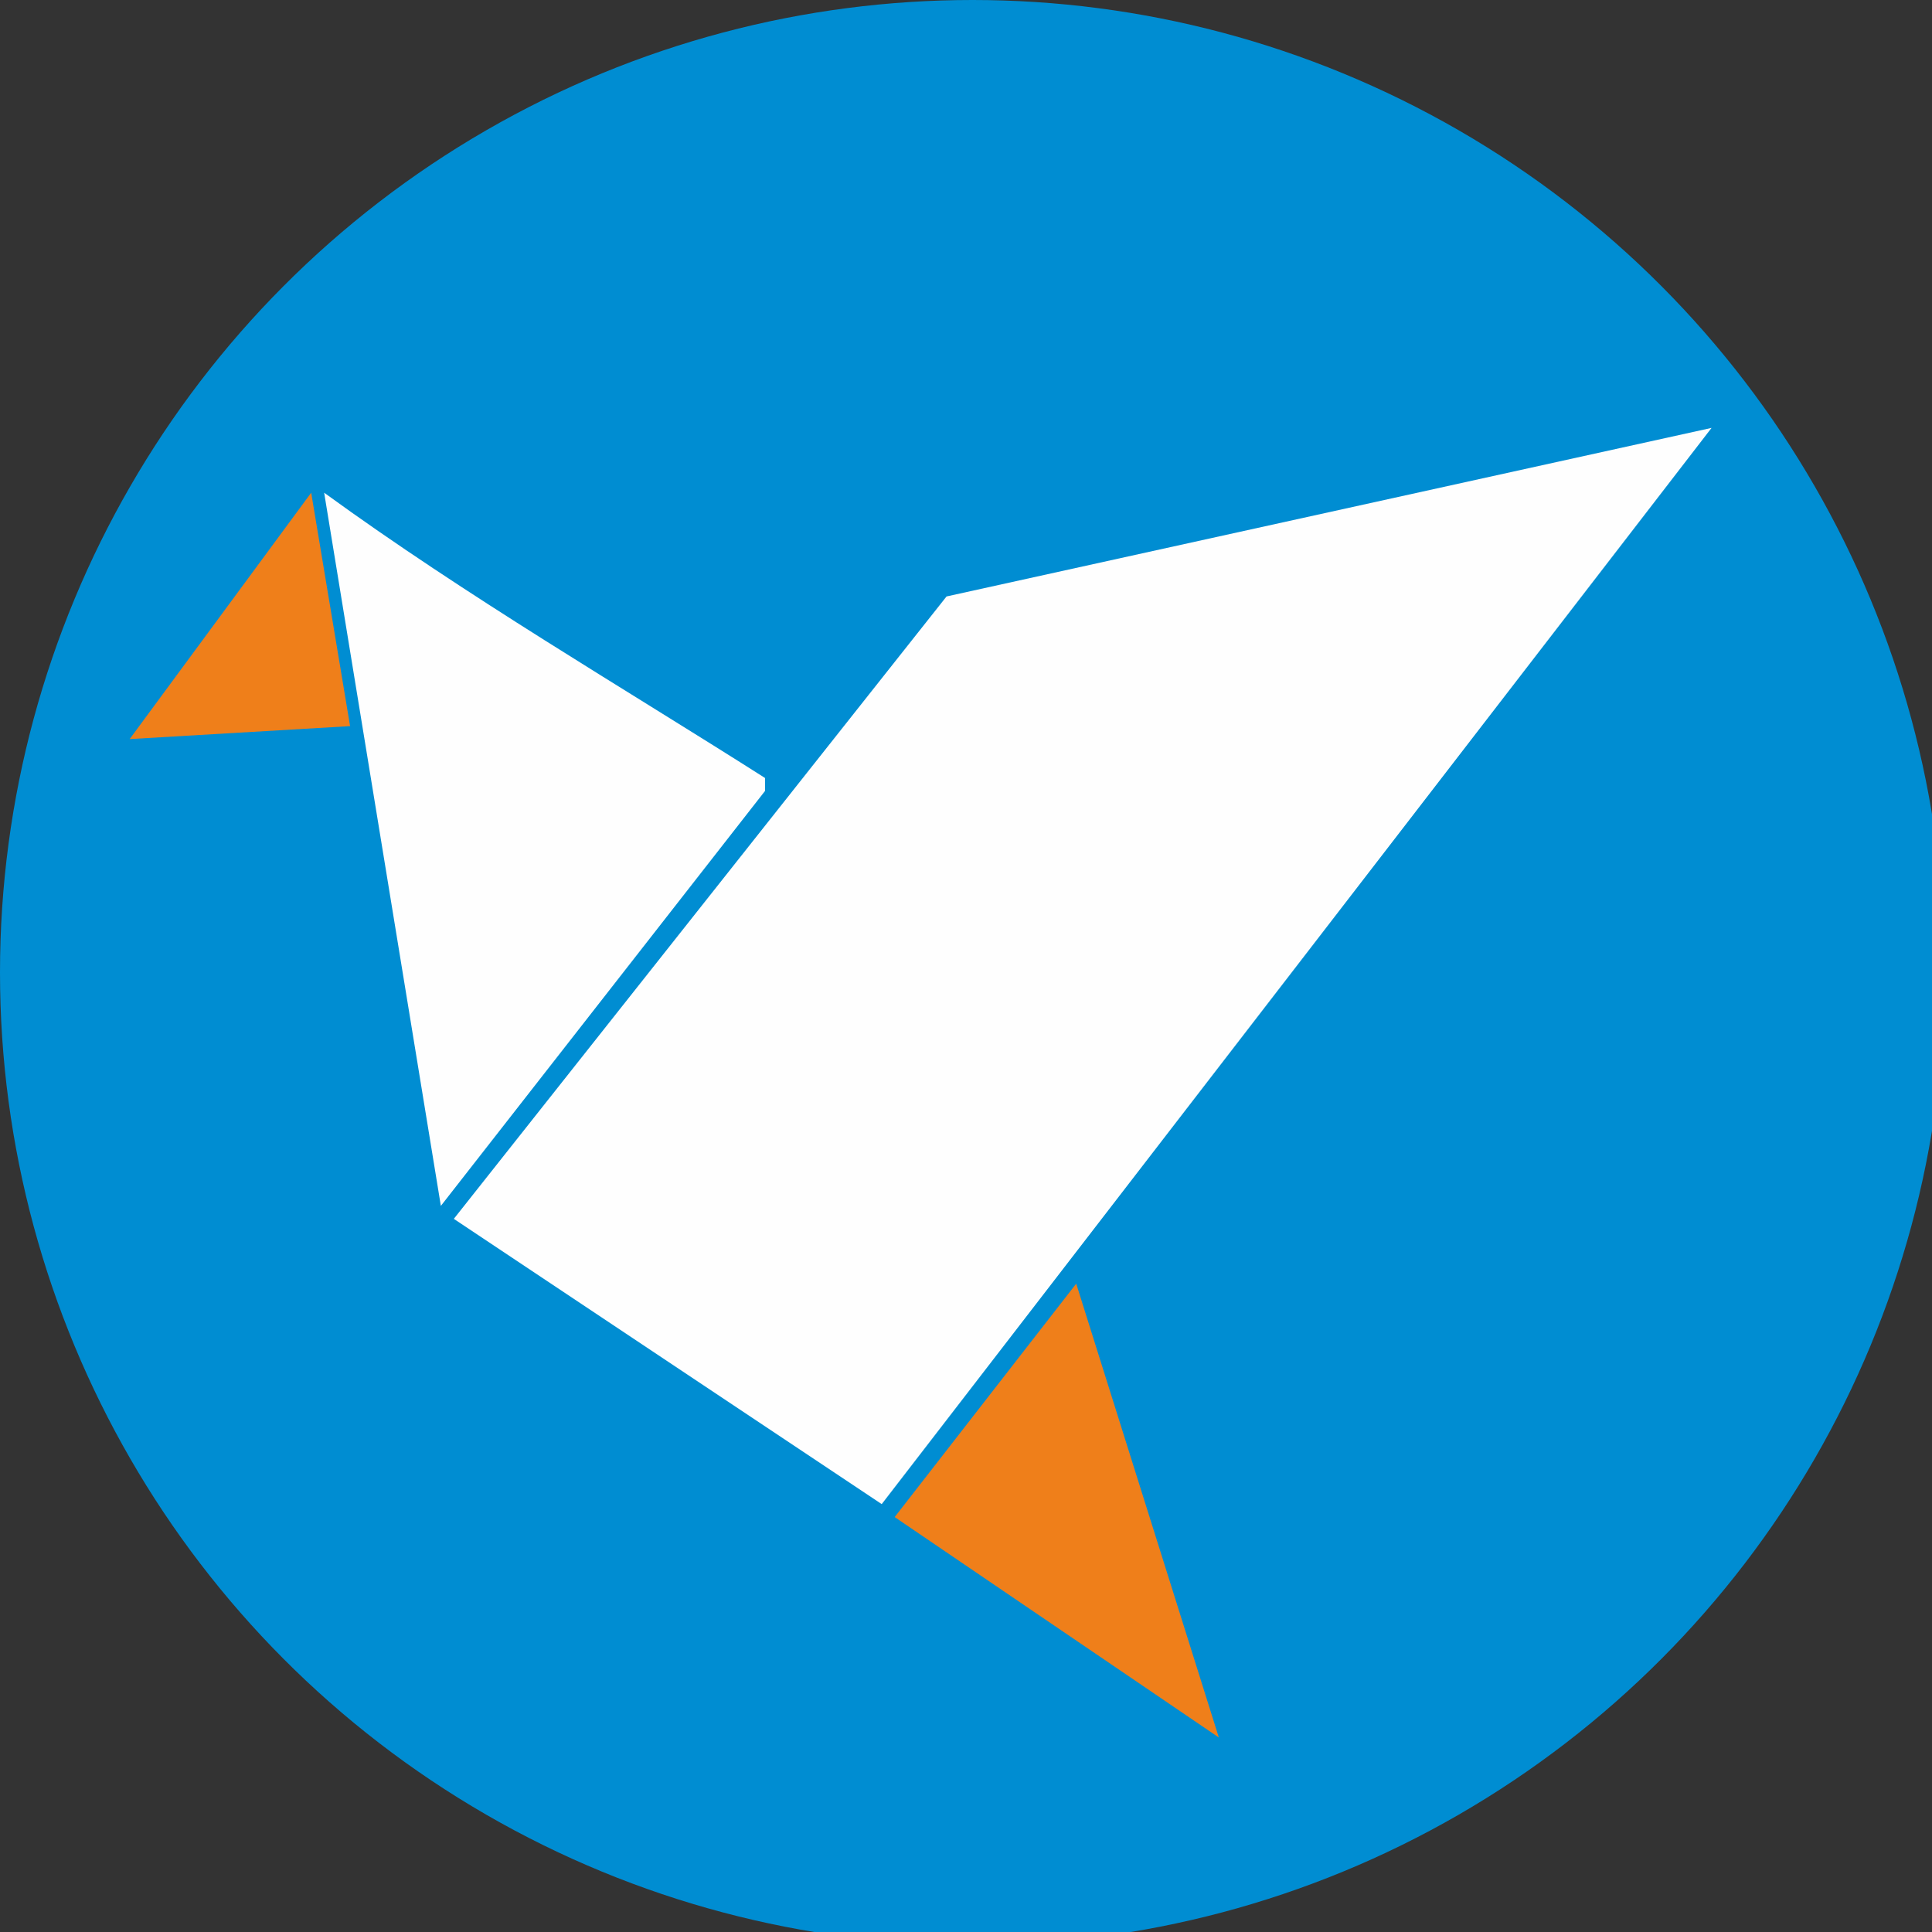
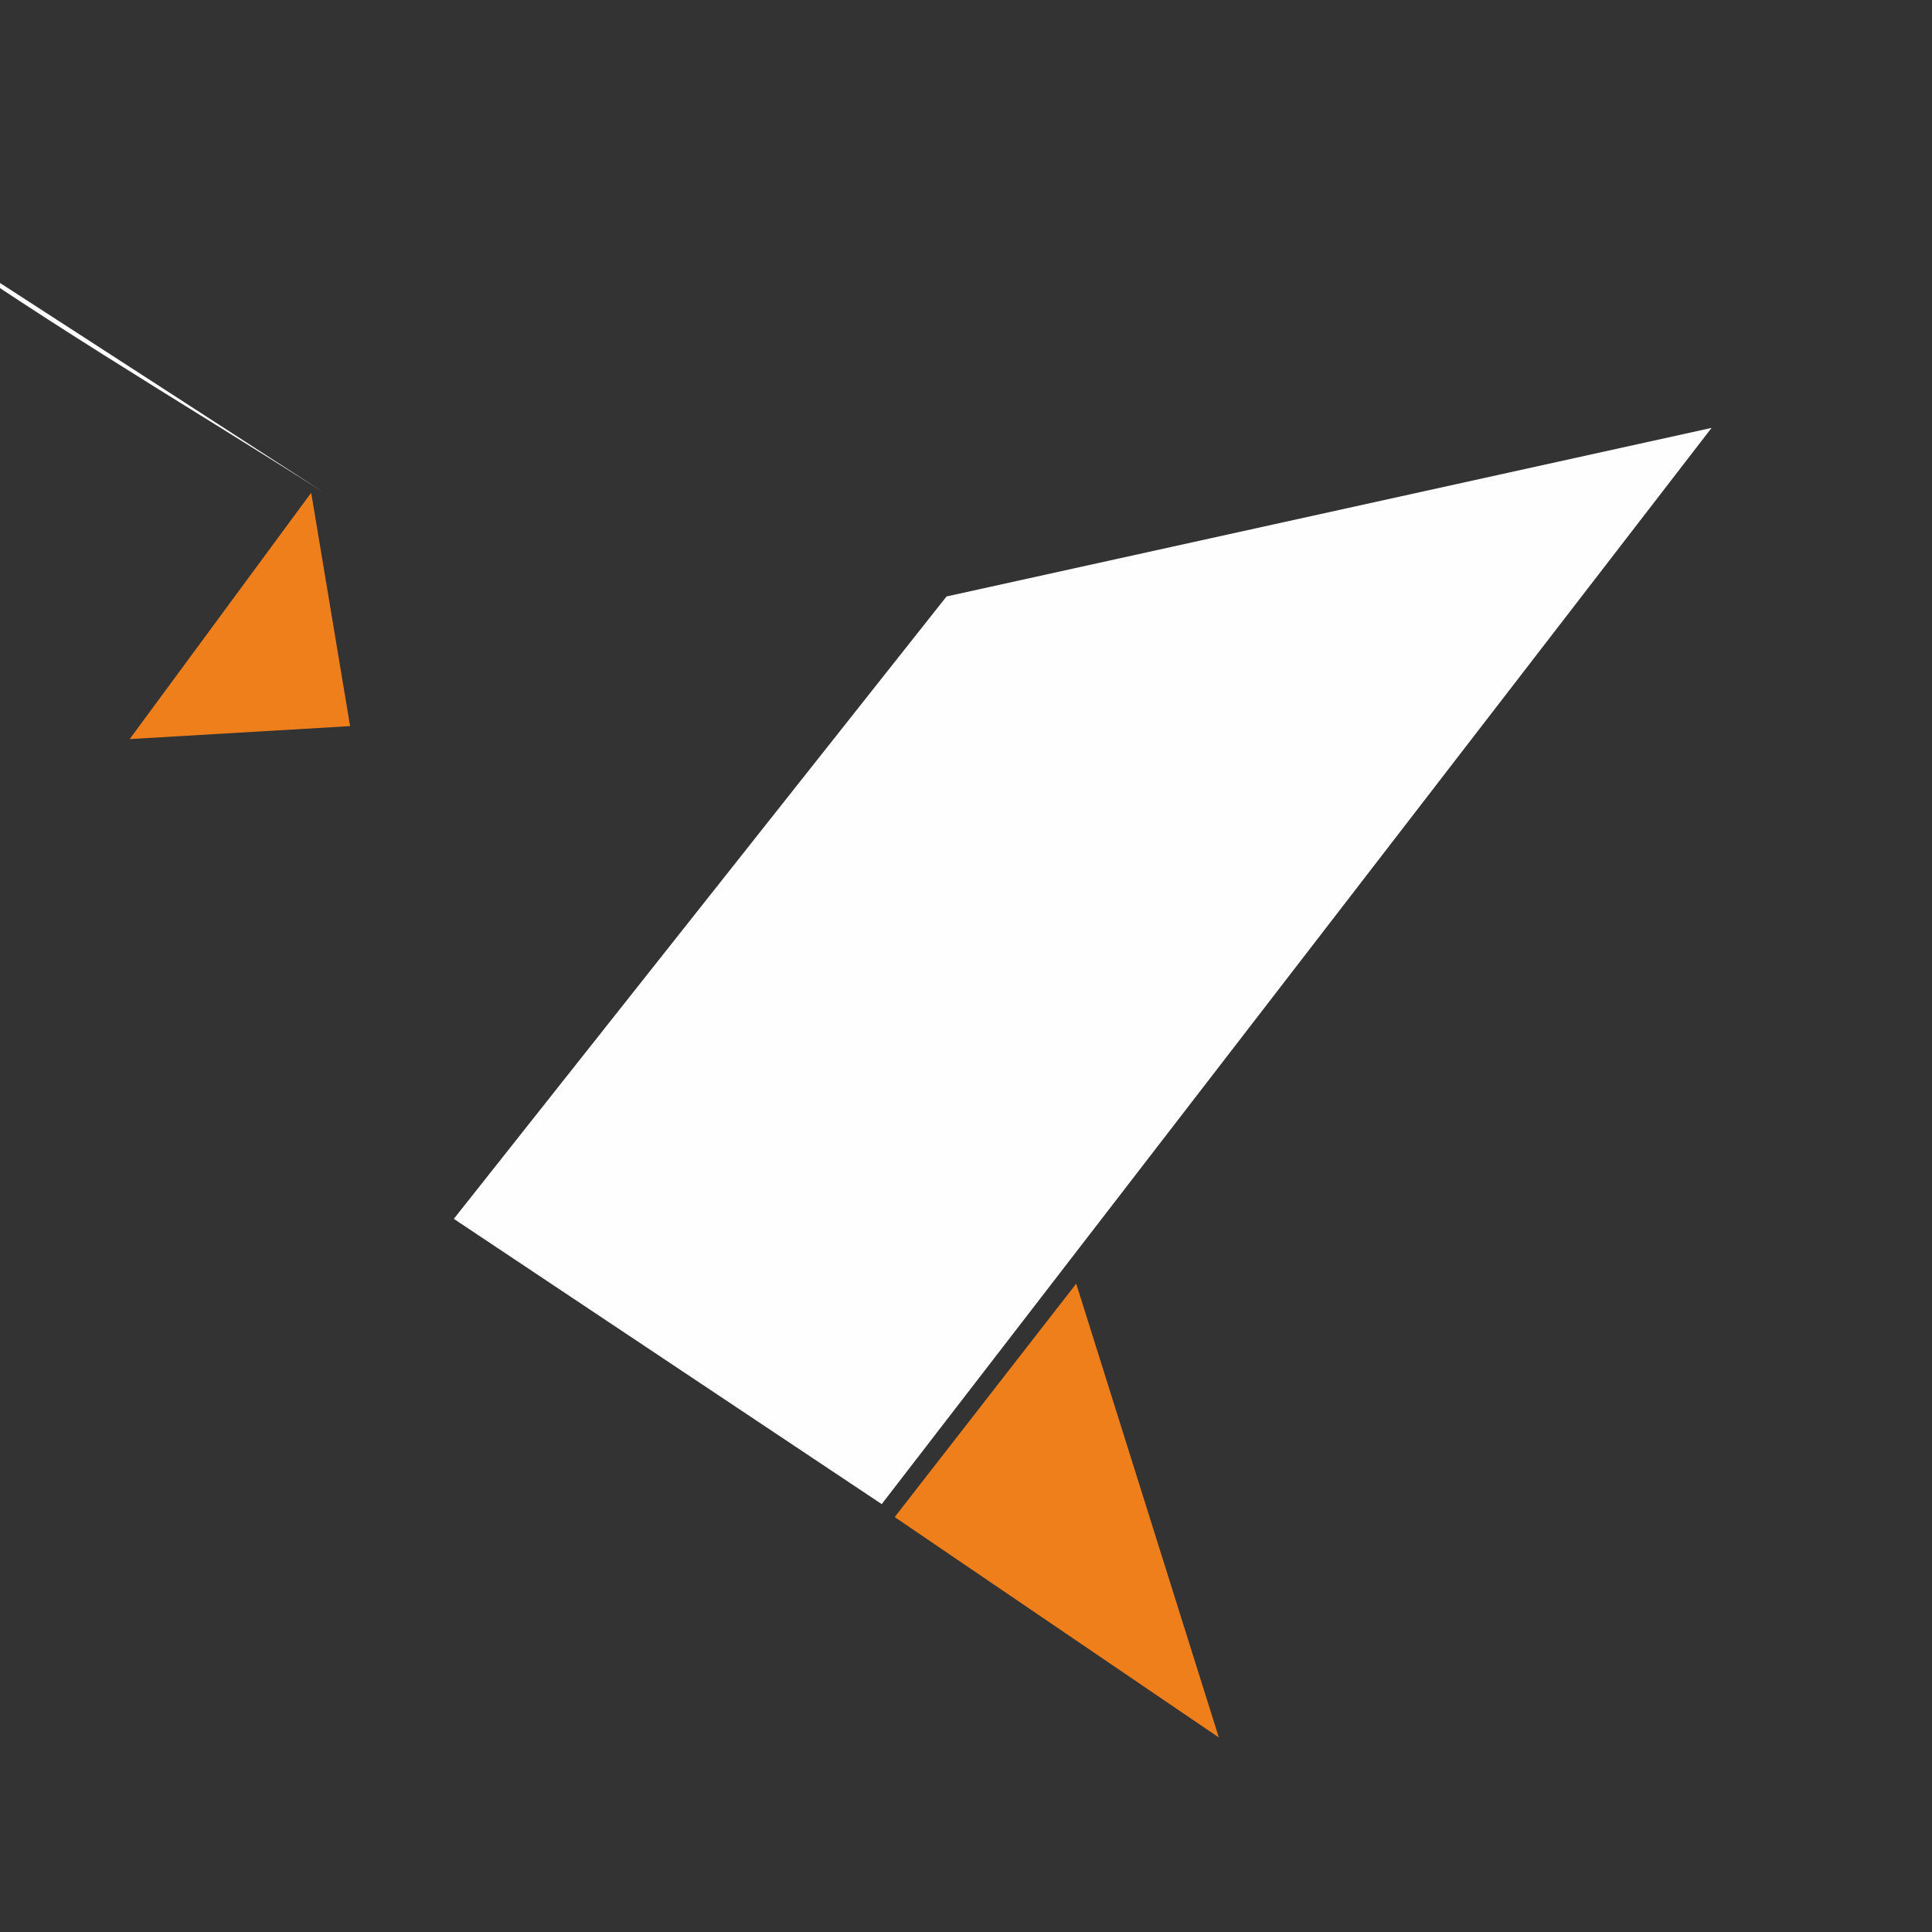
<svg xmlns="http://www.w3.org/2000/svg" xml:space="preserve" width="20.598mm" height="20.598mm" version="1.1" style="shape-rendering:geometricPrecision; text-rendering:geometricPrecision; image-rendering:optimizeQuality; fill-rule:evenodd; clip-rule:evenodd" viewBox="0 0 149 149">
  <rect x="0" y="0" width="149" height="149" fill="#333333" stroke="none" />
  <defs>
    <style type="text/css">
   
    .fil1 {fill:#FEFEFE}
    .fil2 {fill:#EF7F1A}
    .fil0 {fill:#008DD2}
   
  </style>
  </defs>
  <g id="Layer_x0020_1">
-     <circle class="fil0" cx="75" cy="75" r="75" />
    <polygon class="fil1" points="68,116 132,33 73,46 35,94 " />
-     <path class="fil1" d="M25 38l9 55 25 -32 0 -1c-11,-7 -23,-14 -34,-22z" />
+     <path class="fil1" d="M25 38c-11,-7 -23,-14 -34,-22z" />
    <polygon class="fil2" points="69,117 94,134 83,99 " />
    <polygon class="fil2" points="10,57 27,56 24,38 " />
  </g>
</svg>